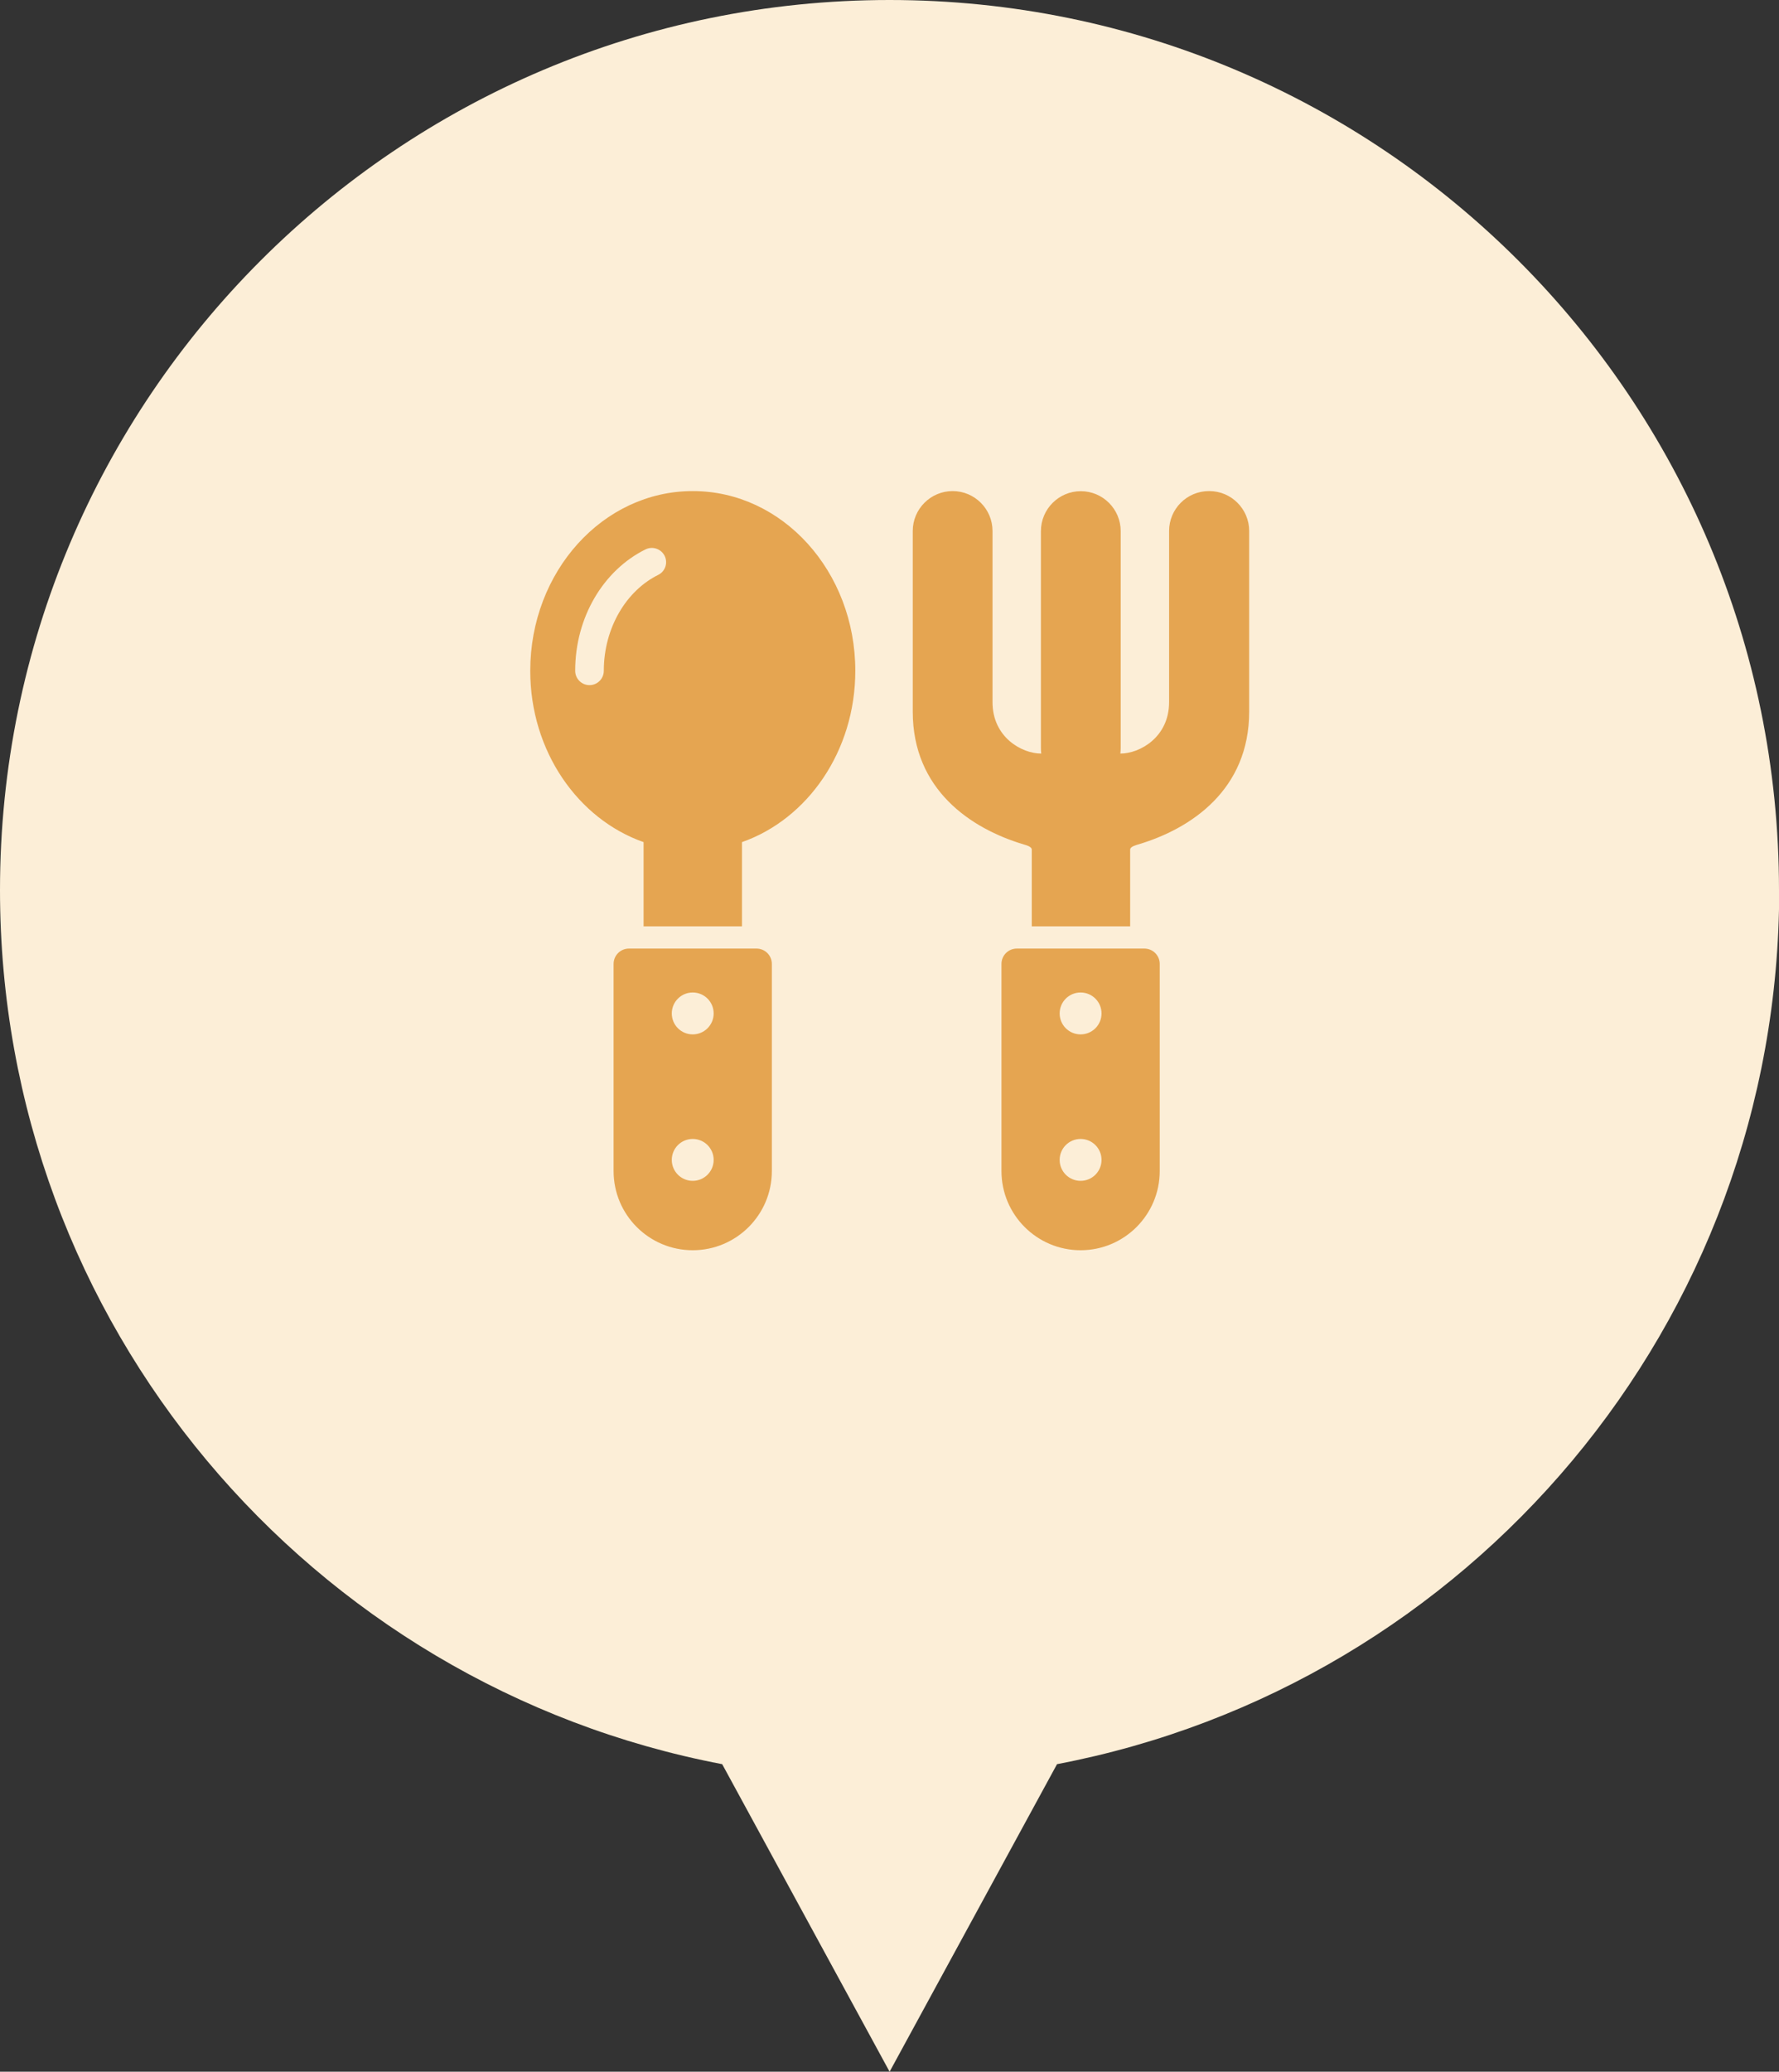
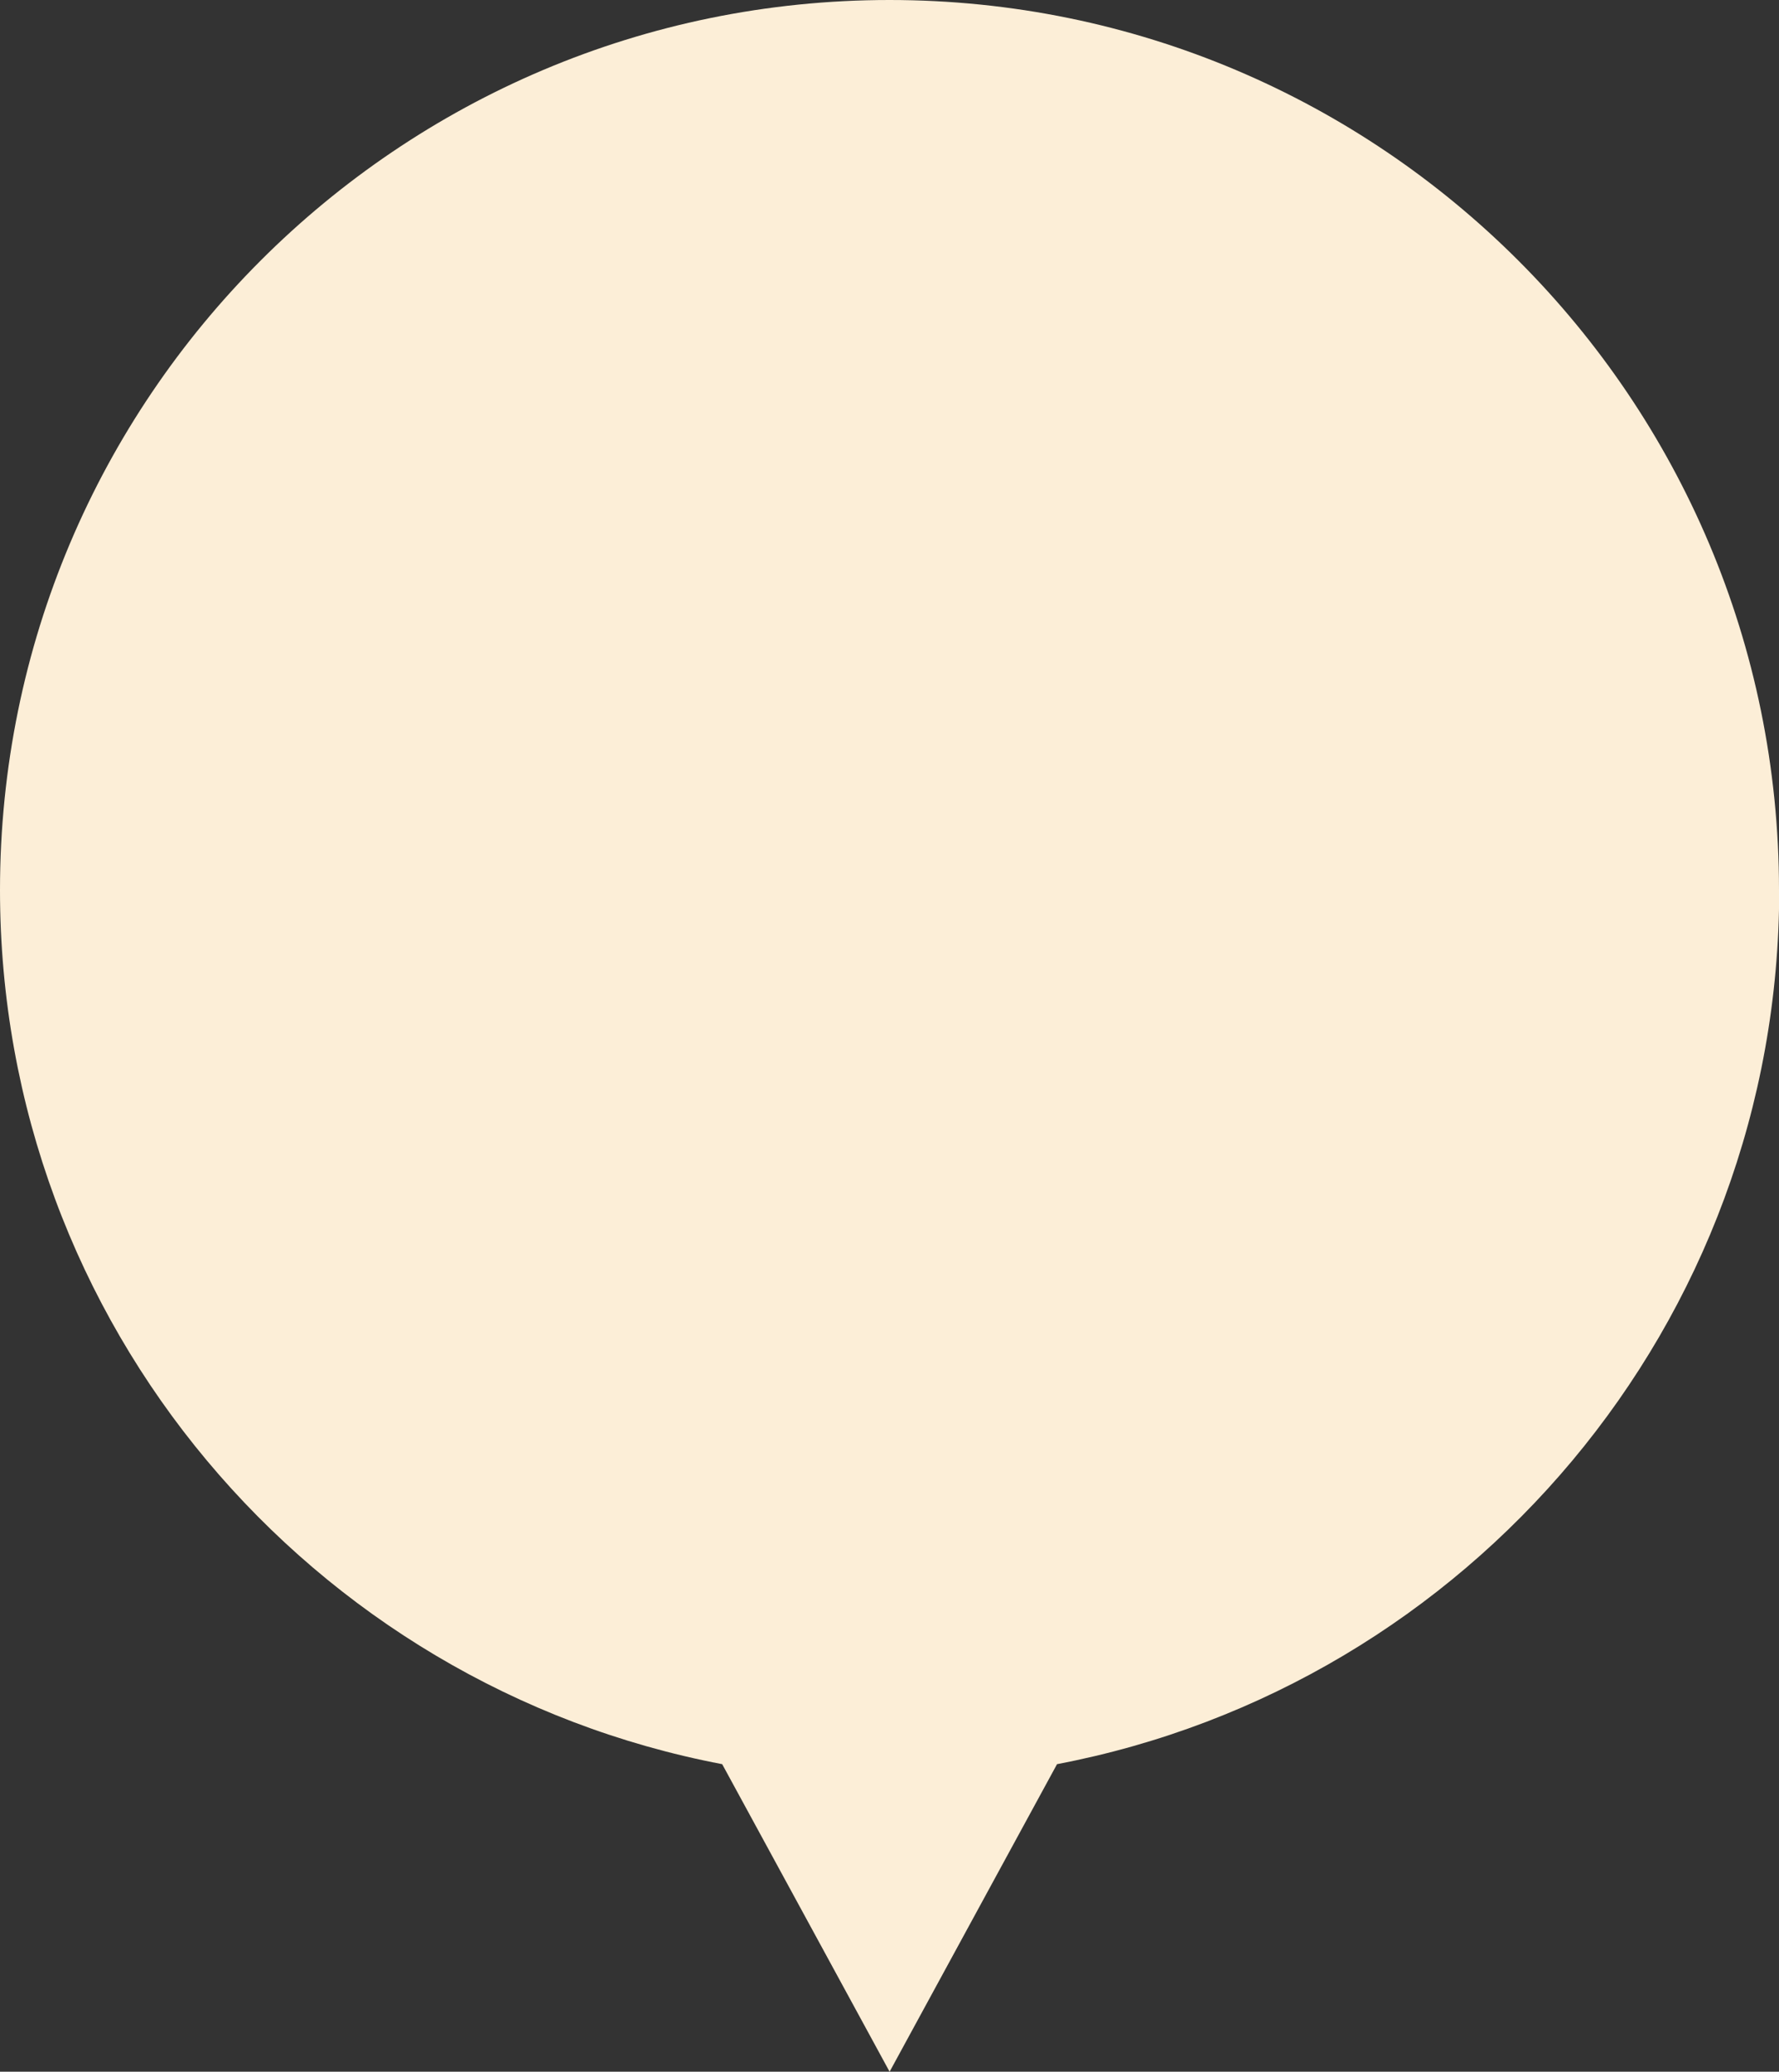
<svg xmlns="http://www.w3.org/2000/svg" id="_レイヤー_2" data-name="レイヤー 2" viewBox="0 0 169.06 196.76">
  <rect x="0" y="0" width="169.06" height="196.76" fill="#333333" stroke="none" />
  <defs>
    <style>.cls-2{stroke-width:0;fill:#e5a551}</style>
  </defs>
  <g id="_レイヤー_1-2" data-name="レイヤー 1">
    <path d="M169.06 84.53C169.06 37.85 131.22 0 84.53 0S0 37.85 0 84.53c0 41.25 29.55 75.57 68.63 83.02l15.91 29.21 15.91-29.21c39.08-7.44 68.63-41.77 68.63-83.02Z" style="stroke-width:0;fill:#fceed7" />
-     <path d="M65.83 46.64c-8.53 0-15.44 7.64-15.44 17.07 0 7.63 4.53 14.08 10.77 16.27v8h9.35v-8c6.24-2.19 10.77-8.64 10.77-16.27 0-9.43-6.91-17.07-15.44-17.07Zm-6.98 11.51c-.92 1.58-1.47 3.49-1.47 5.56 0 .75-.61 1.36-1.36 1.36s-1.36-.61-1.36-1.36c0-2.55.67-4.93 1.84-6.93s2.84-3.61 4.84-4.6c.67-.33 1.48-.06 1.82.61.33.67.06 1.48-.61 1.81-1.48.73-2.78 1.97-3.7 3.55ZM114.89 46.64c-2.1 0-3.79 1.7-3.79 3.79v16.26c0 3.32-2.78 4.88-4.63 4.88.02-.21.03-.39.03-.54V50.44c0-2.09-1.7-3.79-3.79-3.79s-3.79 1.7-3.79 3.79v20.59c0 .15 0 .34.03.54-1.86 0-4.63-1.56-4.63-4.88V50.43c0-2.09-1.7-3.79-3.79-3.79s-3.79 1.7-3.79 3.79v17.16c0 7.4 5.5 11.11 10.58 12.62.12.04.73.18.73.48v7.29h9.35v-7.29c0-.3.62-.44.73-.48 5.08-1.5 10.58-5.22 10.58-12.62V50.43c0-2.09-1.7-3.79-3.79-3.79ZM71.89 90.09H59.77c-.81 0-1.46.65-1.46 1.46v19.67c0 4.16 3.37 7.52 7.52 7.52s7.52-3.37 7.52-7.52V91.55c0-.81-.65-1.46-1.46-1.46Zm-6.06 22.06c-1.1 0-1.99-.89-1.99-1.99s.89-1.99 1.99-1.99 1.99.89 1.99 1.99-.89 1.99-1.99 1.99Zm0-13.91c-1.1 0-1.99-.89-1.99-1.99s.89-1.99 1.99-1.99 1.99.89 1.99 1.99-.89 1.99-1.99 1.99ZM108.75 90.09H96.63c-.81 0-1.46.65-1.46 1.46v19.67c0 4.15 3.37 7.52 7.52 7.52s7.52-3.37 7.52-7.52V91.55c0-.81-.65-1.46-1.46-1.46Zm-6.06 22.06c-1.1 0-1.99-.89-1.99-1.99s.89-1.99 1.99-1.99 1.99.89 1.99 1.99-.89 1.99-1.99 1.99Zm0-13.91c-1.1 0-1.99-.89-1.99-1.99s.89-1.99 1.99-1.99 1.99.89 1.99 1.99-.89 1.99-1.99 1.99Z" class="cls-2" />
  </g>
</svg>